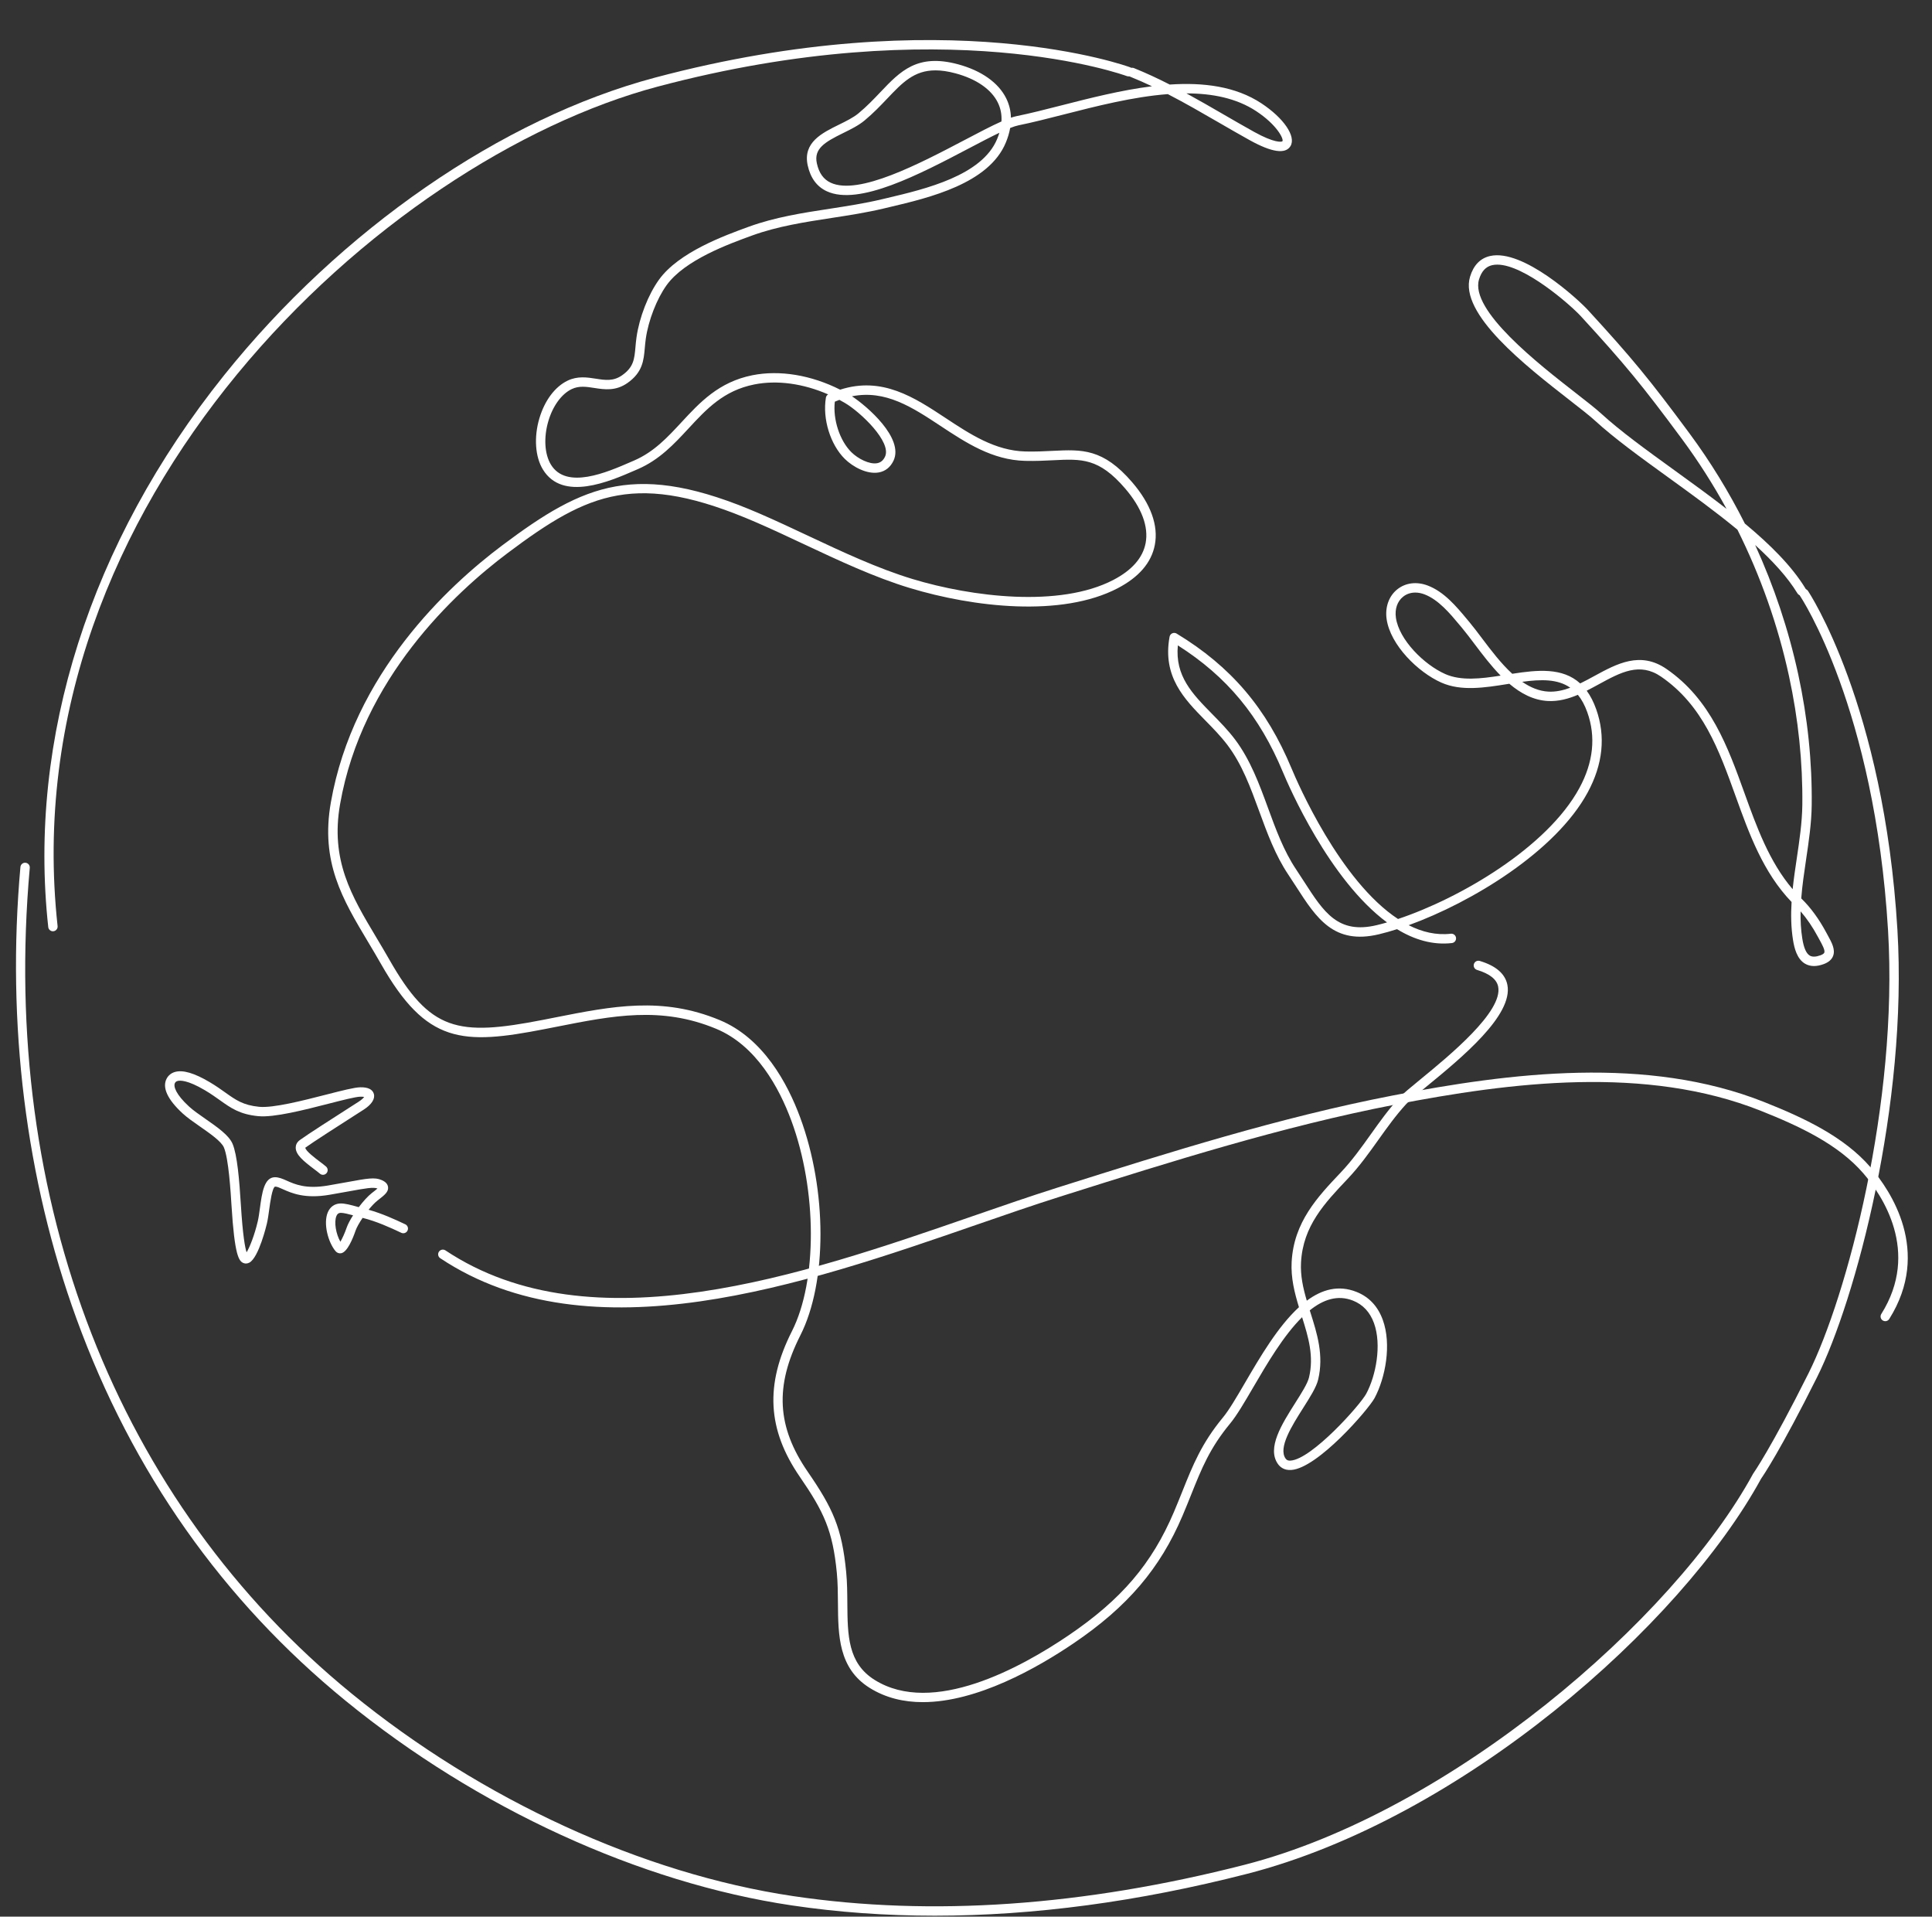
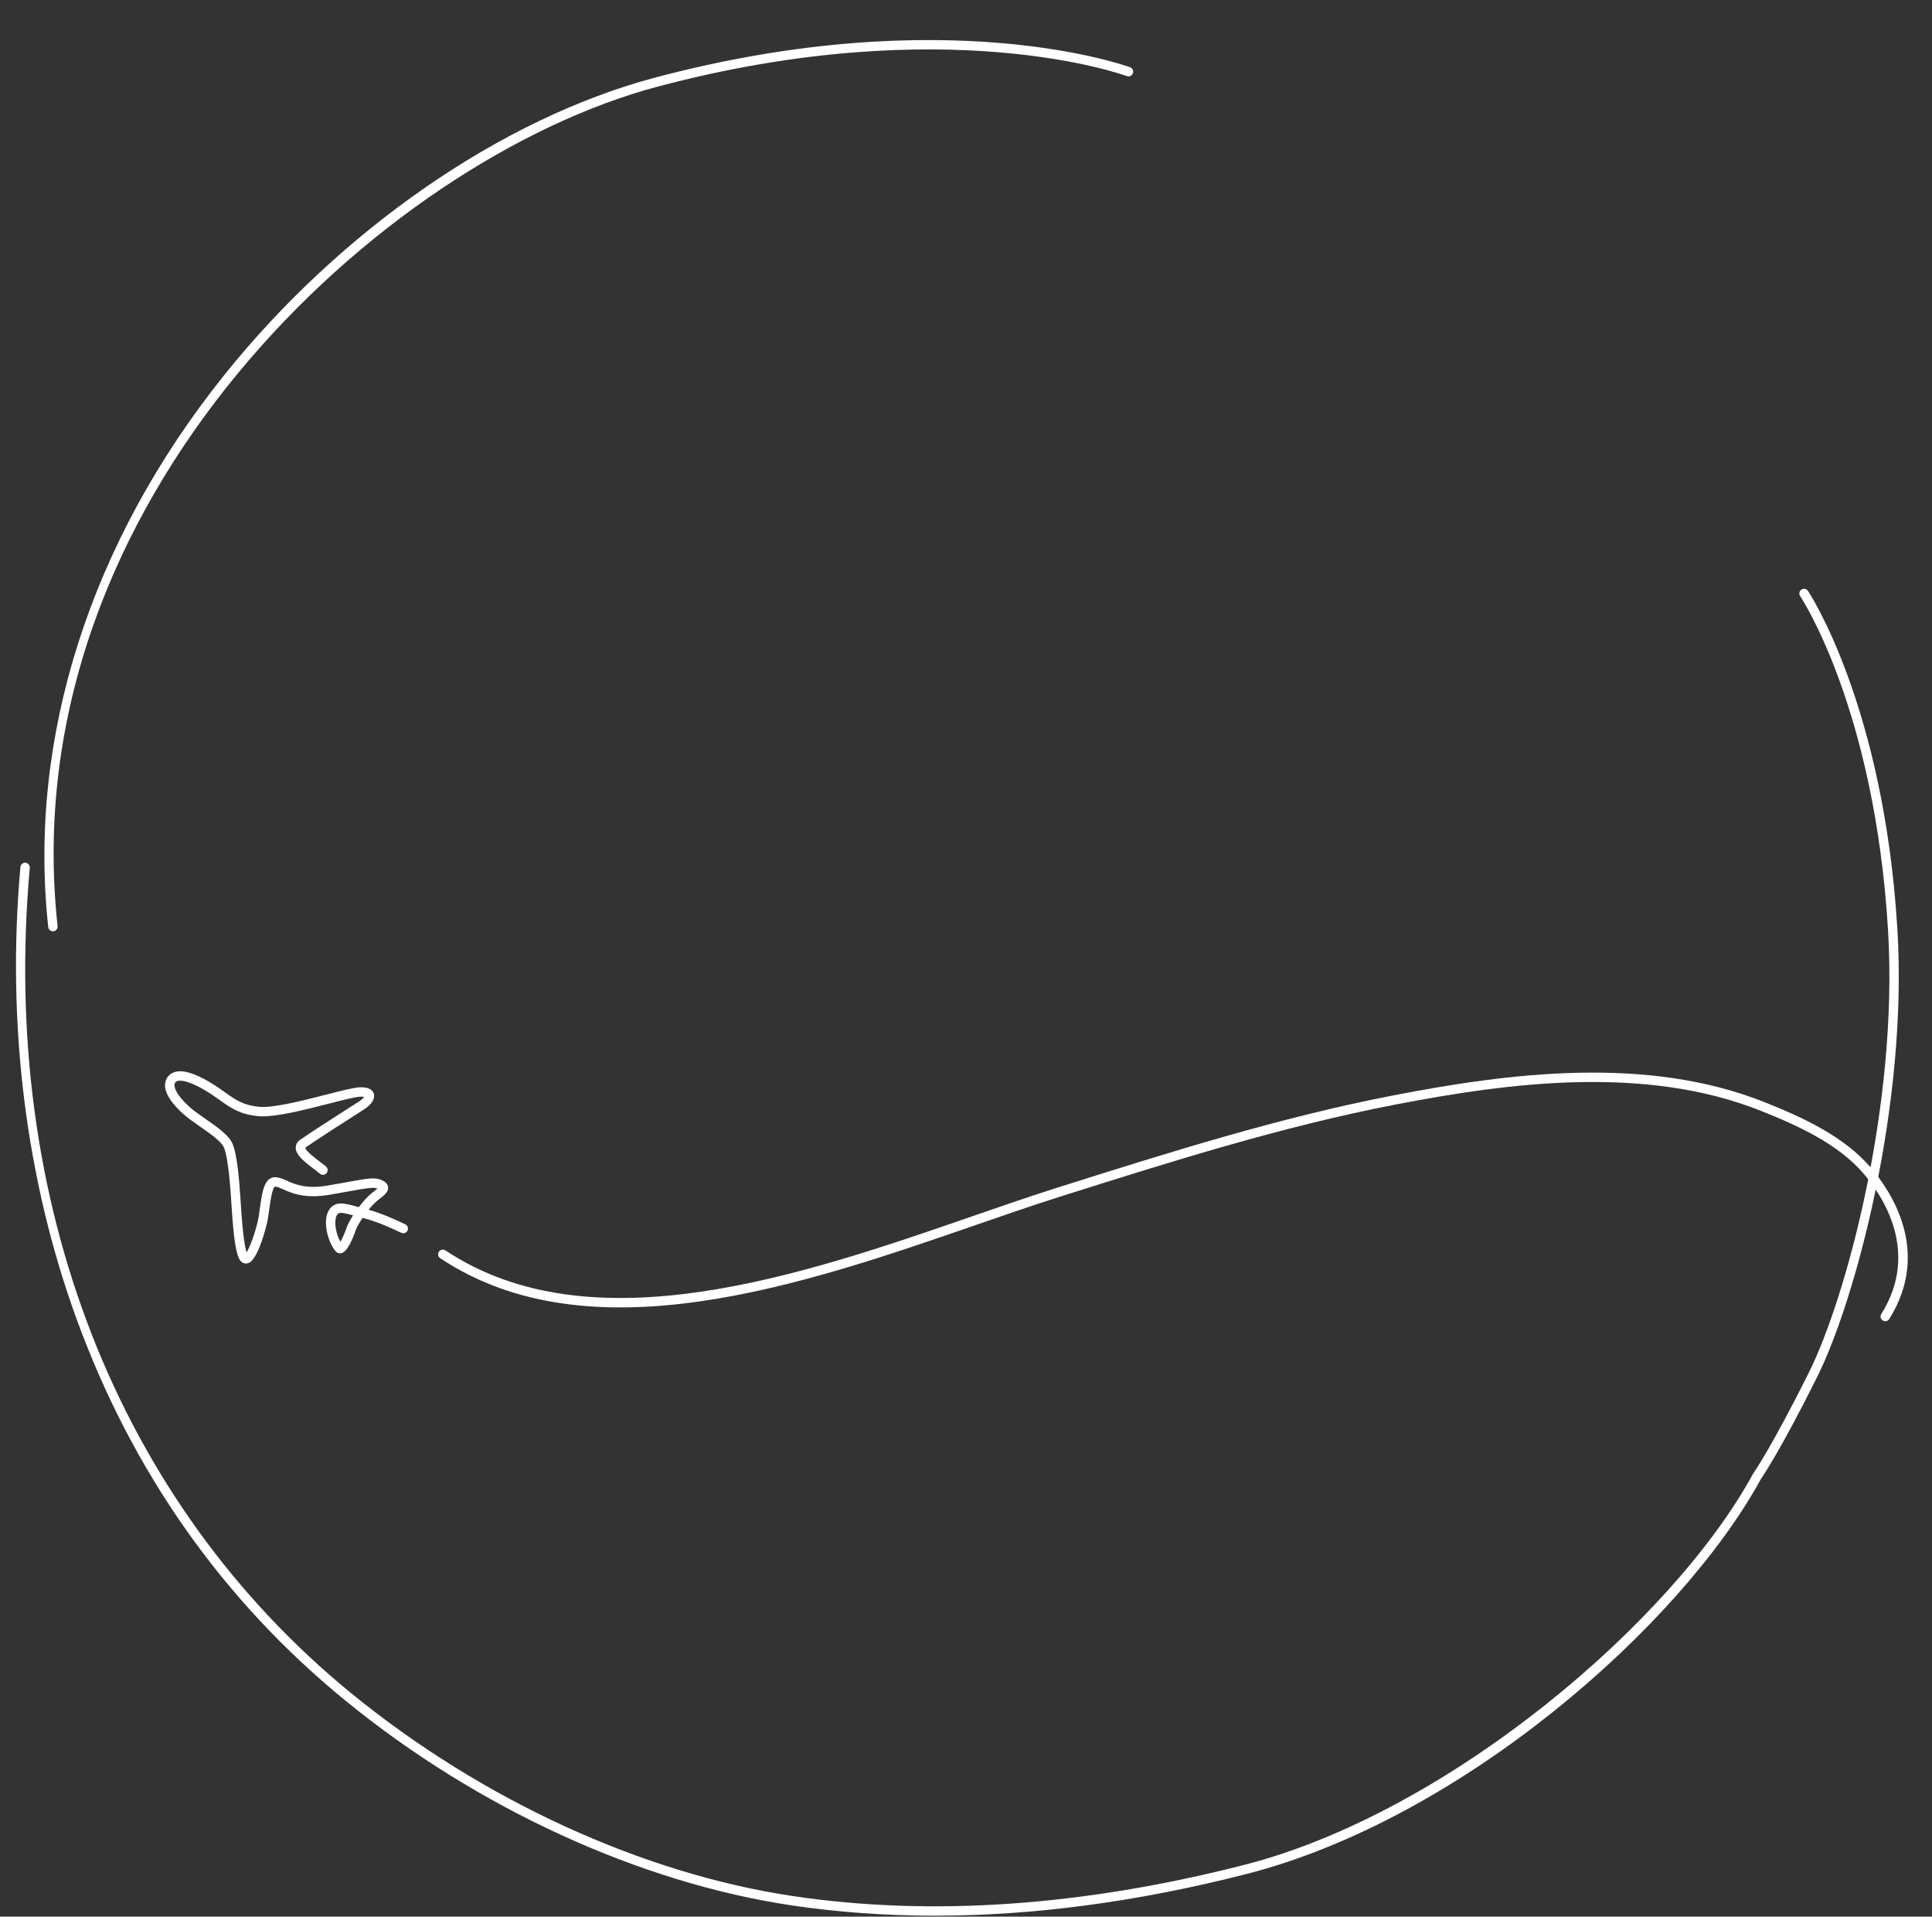
<svg xmlns="http://www.w3.org/2000/svg" fill="#ffffff" height="944.5" preserveAspectRatio="xMidYMid meet" version="1" viewBox="25.5 23.9 952.3 944.5" width="952.3" zoomAndPan="magnify">
  <rect x="25.5" y="23.9" width="952.3" height="944.5" fill="#333333" stroke="none" />
  <g id="change1_1">
    <path d="M 51.582 482.824 C 50.418 482.824 49.414 481.945 49.285 480.762 C 39.133 387.844 69.891 291.301 135.879 208.914 C 193.414 137.086 272.871 82.211 348.422 62.133 C 492.156 23.922 581.66 56.723 582.547 57.059 C 583.742 57.512 584.348 58.848 583.895 60.043 C 583.441 61.234 582.109 61.844 580.91 61.391 C 580.039 61.059 491.797 28.809 349.609 66.602 C 214.207 102.594 30.984 270.613 53.887 480.258 C 54.027 481.527 53.109 482.672 51.836 482.809 C 51.75 482.82 51.668 482.824 51.582 482.824" fill="inherit" />
-     <path d="M 610.312 69.918 C 616.477 73.277 622.512 76.77 628.465 80.215 C 633.547 83.156 638.621 86.094 643.738 88.93 C 653.605 94.398 657.215 93.926 657.637 93.496 C 658.316 92.336 654.93 85.414 644.676 78.664 C 634.965 72.277 623.07 69.93 610.312 69.918 Z M 486.586 58.574 C 476.035 58.574 470.258 64.656 462.867 72.434 C 459.641 75.828 455.984 79.676 451.598 83.312 C 448.625 85.777 444.797 87.656 441.094 89.477 C 431.988 93.945 426.574 97.18 428.133 104.387 C 429.172 109.156 431.402 112.285 434.957 113.941 C 448.715 120.355 478.91 104.48 500.969 92.895 C 508.062 89.164 514.223 85.926 519.129 83.758 C 519.34 80.414 518.738 77.297 517.328 74.43 C 514.121 67.91 506.73 62.805 496.52 60.051 C 492.758 59.035 489.492 58.574 486.586 58.574 Z M 436.988 221.848 C 435.984 230.539 439.383 241.039 445.168 246.754 C 448.395 249.945 454.023 252.844 457.832 252.16 C 459.586 251.852 460.863 250.797 461.738 248.938 C 465.148 241.703 449.672 227.004 441.953 222.469 C 441.059 221.941 440.156 221.438 439.246 220.949 C 438.504 221.223 437.75 221.523 436.988 221.848 Z M 671.094 669.629 C 671.207 669.984 671.32 670.348 671.434 670.707 C 674.715 681.082 678.105 691.809 675.215 703.801 C 674.312 707.535 671.32 712.258 667.852 717.727 C 662.305 726.477 655.398 737.371 659.195 742.688 C 659.578 743.227 660.172 743.773 661.648 743.672 C 672.07 743.004 695.902 716.359 698.941 710.699 C 703.699 701.844 706.645 686.637 702.738 675.898 C 700.777 670.512 697.312 666.793 692.445 664.852 C 684.906 661.84 677.754 664.277 671.094 669.629 Z M 480.371 862.699 C 471.055 862.699 462.105 860.652 454.129 855.656 C 438.77 846.023 438.648 829.742 438.531 813.996 C 438.496 809.043 438.457 803.926 437.977 798.953 C 435.961 778.238 431.668 768.992 419.785 751.727 C 403.723 728.387 402.508 706.234 415.852 679.898 C 428.398 655.129 428.273 610.523 415.559 576.148 C 409.602 560.039 398.324 539.105 378.453 530.863 C 351.445 519.66 327.559 524.391 299.902 529.867 L 294.152 530.996 C 253.27 538.977 235.707 538.281 213.305 498.941 C 211.176 495.199 209.027 491.609 206.938 488.105 C 194.312 466.988 183.414 448.75 188.578 419.332 C 199.711 355.879 246.285 312.73 273.055 292.656 C 313.613 262.246 339.359 250.789 400.008 277.027 C 407.859 280.426 415.941 284.223 423.758 287.895 C 440.645 295.828 458.109 304.031 475.301 309.238 C 504.422 318.059 547.809 323.469 574.27 309.688 C 583.426 304.918 588.777 298.832 590.176 291.594 C 591.742 283.453 588.254 274.117 580.078 264.598 C 567.172 249.57 558.664 249.996 544.562 250.707 C 540.531 250.91 535.965 251.137 530.82 251.012 C 514.574 250.613 501.602 242.051 489.055 233.766 C 475.188 224.609 461.965 215.891 445.438 219.188 C 452.816 224.016 471.168 239.789 465.926 250.914 C 464.406 254.137 461.887 256.145 458.641 256.719 C 452.828 257.742 445.898 253.98 441.914 250.047 C 434.77 242.988 430.852 230.297 432.594 219.871 C 432.707 219.191 433.117 218.602 433.703 218.258 C 421.438 212.895 408.539 211.105 397.27 213.359 C 382.18 216.371 373.758 225.457 364.844 235.078 C 357.836 242.645 350.586 250.465 339.898 255.086 L 338.395 255.738 C 325.961 261.148 302.812 271.219 293.09 255.242 C 289.277 248.98 288.617 239.332 291.363 230.059 C 293.973 221.246 299.047 214.473 305.281 211.477 C 310.199 209.113 314.945 209.855 319.133 210.508 C 323.816 211.242 327.855 211.871 332.18 208.809 C 337.848 204.793 338.195 200.867 338.723 194.93 C 338.855 193.402 339 191.797 339.242 190.105 C 340.652 180.238 345.012 169.086 350.344 161.691 C 360.109 148.164 382.551 140.004 394.605 135.621 C 407.586 130.898 421.309 128.789 434.582 126.754 C 443.035 125.453 451.777 124.109 460.16 122.105 L 463.004 121.434 C 481.531 117.055 509.535 110.438 516.996 92.406 C 517.43 91.363 517.797 90.336 518.102 89.328 C 513.797 91.379 508.656 94.078 503.121 96.988 C 478.934 109.703 448.828 125.527 433 118.137 C 428.113 115.855 424.957 111.559 423.613 105.363 C 421.172 94.105 430.672 89.438 439.055 85.32 C 442.516 83.621 446.094 81.863 448.645 79.75 C 452.82 76.289 456.223 72.711 459.512 69.246 C 469.242 59.008 477.648 50.156 497.727 55.582 C 509.238 58.688 517.676 64.656 521.48 72.387 C 522.953 75.375 523.727 78.555 523.805 81.902 C 524.812 81.562 525.734 81.301 526.562 81.133 C 533.301 79.766 540.793 77.852 548.727 75.824 C 562.691 72.258 578.145 68.309 593.32 66.414 C 589.824 64.762 586.285 63.191 582.695 61.75 C 581.512 61.27 580.938 59.922 581.414 58.738 C 581.891 57.555 583.234 56.977 584.426 57.453 C 590.449 59.883 596.324 62.633 602.078 65.566 C 618.676 64.449 634.512 66.434 647.219 74.797 C 658.285 82.082 664.465 91.152 661.59 95.902 C 659.121 99.98 652.359 99 641.496 92.98 C 636.352 90.129 631.254 87.176 626.145 84.219 C 617.992 79.504 609.68 74.688 601.125 70.281 C 583.996 71.59 565.926 76.207 549.875 80.309 C 541.883 82.352 534.332 84.277 527.484 85.668 C 526.379 85.895 525.004 86.344 523.414 86.977 C 523.008 89.309 522.297 91.711 521.273 94.176 C 512.902 114.398 483.516 121.344 464.066 125.938 L 461.238 126.609 C 452.668 128.656 443.828 130.016 435.285 131.328 C 422.234 133.332 408.738 135.406 396.188 139.969 C 384.598 144.184 363.031 152.027 354.098 164.402 C 349.246 171.129 345.117 181.723 343.824 190.762 C 343.594 192.367 343.461 193.887 343.332 195.336 C 342.785 201.508 342.27 207.332 334.855 212.586 C 328.996 216.734 323.379 215.855 318.418 215.082 C 314.559 214.477 310.91 213.906 307.285 215.648 C 302.301 218.043 298.008 223.922 295.801 231.371 C 293.414 239.43 293.891 247.656 297.043 252.84 C 304.668 265.363 324.621 256.684 336.547 251.496 L 338.062 250.84 C 347.855 246.602 354.457 239.477 361.449 231.934 C 370.473 222.195 379.801 212.125 396.363 208.816 C 409.816 206.133 425.324 208.723 439.613 215.926 C 460.324 209.258 476.207 219.742 491.602 229.902 C 503.605 237.828 516.02 246.02 530.934 246.387 C 535.898 246.508 540.379 246.281 544.332 246.082 C 558.773 245.363 569.203 244.836 583.59 261.582 C 592.719 272.211 596.566 282.895 594.719 292.473 C 593.039 301.164 586.883 308.336 576.406 313.789 C 548.742 328.199 505.344 323.172 473.961 313.668 C 456.445 308.363 438.828 300.086 421.789 292.082 C 414.004 288.426 405.957 284.645 398.168 281.277 C 339.48 255.887 315.82 266.375 275.832 296.363 C 249.609 316.023 203.996 358.25 193.137 420.133 C 188.27 447.855 198.762 465.406 210.906 485.73 C 213.016 489.262 215.18 492.879 217.328 496.652 C 237.504 532.086 250.867 534.734 293.27 526.457 L 299.004 525.324 C 327.398 519.703 351.922 514.852 380.227 526.59 C 401.641 535.473 413.621 557.566 419.898 574.543 C 433.23 610.578 433.266 655.77 419.98 681.992 C 407.328 706.965 408.41 727.031 423.598 749.102 C 435.988 767.109 440.469 776.773 442.582 798.508 C 443.086 803.684 443.125 808.906 443.16 813.961 C 443.277 829.785 443.383 843.453 456.59 851.73 C 485.207 869.676 528.785 845.684 552.215 829.785 C 578.23 812.133 593.273 794.523 604.129 769.004 C 605.695 765.32 607.078 761.871 608.395 758.578 C 613.426 746.012 617.773 735.156 628.254 722.477 C 631.336 718.742 634.992 712.488 639.223 705.246 C 646.562 692.684 655.402 677.562 665.766 668.078 C 663.594 660.98 661.738 653.633 662.164 645.758 C 663.234 626.074 674.996 613.68 686.367 601.688 C 691.973 595.781 696.652 589.215 701.184 582.859 C 705.492 576.812 709.949 570.559 715.227 564.824 C 717.043 562.852 720.898 559.691 725.773 555.691 C 739.98 544.051 766.418 522.375 763.957 510.09 C 763.234 506.488 759.73 503.727 753.547 501.871 C 752.324 501.504 751.629 500.215 751.996 498.992 C 752.363 497.766 753.66 497.074 754.879 497.438 C 762.828 499.82 767.41 503.77 768.492 509.184 C 771.504 524.191 745.75 545.305 728.711 559.273 C 724.16 563.004 720.23 566.223 718.633 567.961 C 713.555 573.48 709.18 579.617 704.949 585.547 C 700.328 592.031 695.555 598.734 689.727 604.875 C 678.434 616.781 667.766 628.023 666.785 646.008 C 666.434 652.52 667.797 658.637 669.633 664.867 C 677.074 659.34 685.242 656.992 694.16 660.551 C 700.309 663.004 704.656 667.633 707.086 674.312 C 711.504 686.445 708.387 702.902 703.02 712.891 C 700.094 718.34 675.051 747.449 661.945 748.289 C 658.449 748.527 656.469 746.828 655.43 745.379 C 649.82 737.523 657.324 725.688 663.945 715.246 C 667.055 710.34 669.992 705.707 670.715 702.719 C 673.227 692.297 670.43 682.898 667.312 673.012 C 658.137 682.055 649.996 695.984 643.219 707.582 C 638.887 715 635.145 721.402 631.82 725.426 C 621.801 737.547 617.781 747.59 612.691 760.301 C 611.363 763.621 609.969 767.098 608.387 770.816 C 597.301 796.879 581.277 815.66 554.812 833.617 C 536.75 845.871 507.078 862.695 480.371 862.699" fill="inherit" />
    <path d="M 486.277 967.945 C 462.062 967.945 438.52 966.25 415.703 962.855 C 340.832 951.715 260.695 914.961 195.836 862.016 C 135.309 812.605 90.672 749.242 63.172 673.684 C 38.211 605.102 28.664 528.156 35.566 451.16 C 35.68 449.887 36.801 448.934 38.078 449.062 C 39.352 449.176 40.293 450.301 40.176 451.574 C 25.453 615.844 83.254 764.137 198.766 858.43 C 262.992 910.863 342.312 947.258 416.383 958.277 C 484.578 968.422 559.484 963.23 639.012 942.84 C 740.195 916.895 850.254 822.316 889.555 750.258 C 889.602 750.18 889.648 750.098 889.703 750.023 C 889.789 749.902 898.438 737.633 916.945 700.617 C 935.77 662.965 961.246 567.562 956.133 482.363 C 949.559 372.828 913.184 318.207 912.816 317.668 C 912.098 316.613 912.371 315.172 913.43 314.453 C 914.488 313.734 915.926 314.008 916.645 315.066 C 917.02 315.613 954.105 371.293 960.754 482.086 C 965.918 568.129 940.137 664.59 921.086 702.688 C 903.125 738.605 894.539 751.188 893.555 752.594 C 853.895 825.184 745.793 920.238 640.16 947.32 C 586.602 961.055 535.094 967.941 486.277 967.945" fill="inherit" />
-     <path d="M 763.512 154.305 C 762.633 154.305 761.797 154.391 761.004 154.57 C 757.855 155.289 755.738 157.594 754.523 161.609 C 749.926 176.84 783.934 203.34 802.203 217.574 C 807.473 221.68 812.02 225.223 814.766 227.734 C 824.262 236.43 837.094 245.703 850.676 255.523 C 859.383 261.82 868.191 268.188 876.523 274.66 C 869.949 262.645 862.586 251.102 854.496 240.168 C 834.828 213.586 826.465 203.43 804.781 179.797 C 799.473 174.012 776.852 154.305 763.512 154.305 Z M 723.109 315.914 C 720.867 315.914 718.789 316.602 717.102 317.953 C 714.23 320.254 712.941 324.039 713.562 328.348 C 715.125 339.176 727.391 351.422 737.867 356.066 C 745.668 359.523 755.473 358.359 765.176 356.844 C 760.391 351.969 756.145 346.34 752.293 341.234 C 750.129 338.367 748.086 335.656 746.137 333.328 L 745.133 332.125 C 740.176 326.172 734.559 319.422 727.602 316.781 C 726.074 316.199 724.559 315.914 723.109 315.914 Z M 775.816 359.891 C 779.832 362.664 784.145 364.5 788.785 364.727 C 792.418 364.906 795.98 364.102 799.496 362.801 C 793.242 358.418 785.023 358.641 775.816 359.891 Z M 606.07 341.938 C 604.637 357.074 613.188 365.781 622.98 375.754 C 626.828 379.668 630.801 383.715 634.27 388.316 C 641.844 398.371 646.27 410.457 650.547 422.148 C 654.336 432.5 658.25 443.203 664.32 452.27 C 665.711 454.348 667.035 456.398 668.32 458.395 C 678.047 473.48 685.066 484.375 704.16 479.793 C 705.777 479.406 707.449 478.961 709.18 478.461 C 680.676 457.418 660.699 411.215 657.859 404.395 C 646.352 376.742 630.297 357.344 606.07 341.938 Z M 913.031 473.008 C 912.938 477.551 913.164 482.055 913.879 486.48 C 914.617 491.066 915.824 493.793 917.566 494.812 C 918.801 495.535 920.562 495.484 922.805 494.664 C 923.418 494.441 924.488 493.969 924.723 493.336 C 925.172 492.145 923.668 489.41 922.344 486.992 L 921.566 485.57 C 919.012 480.805 916.102 476.527 913.031 473.008 Z M 919.617 499.953 C 917.996 499.953 916.527 499.57 915.227 498.805 C 911.223 496.461 909.93 491.07 909.309 487.219 C 908.301 480.988 908.203 474.688 908.586 468.398 C 894.523 453.777 887.66 434.734 881.016 416.289 C 872.723 393.281 864.891 371.551 844.293 357.367 C 833.738 350.105 824.398 355.195 813.586 361.094 C 811.609 362.168 809.617 363.258 807.598 364.273 C 809.395 366.715 810.969 369.715 812.273 373.387 C 817.02 386.727 815.602 400.539 808.062 414.445 C 792.328 443.48 751.039 468.531 719.848 479.832 C 726.453 483.188 733.418 484.863 740.629 484.035 C 741.918 483.895 743.047 484.805 743.191 486.07 C 743.336 487.344 742.426 488.488 741.152 488.633 C 731.613 489.719 722.531 486.934 714.113 481.789 C 711.012 482.785 708.035 483.625 705.242 484.293 C 682.957 489.645 674.375 476.324 664.43 460.902 C 663.16 458.93 661.852 456.898 660.473 454.844 C 654.094 445.316 650.082 434.348 646.199 423.738 C 641.848 411.844 637.734 400.605 630.574 391.102 C 627.285 386.742 623.422 382.805 619.68 378.996 C 609.227 368.352 598.41 357.34 601.992 337.684 C 602.129 336.934 602.625 336.301 603.32 335.988 C 604.016 335.68 604.816 335.723 605.469 336.121 C 632.277 352.363 649.754 372.871 662.137 402.617 C 664.996 409.496 685.918 457.934 714.594 476.773 C 745.285 466.531 788.168 441.438 803.996 412.238 C 810.883 399.535 812.199 386.984 807.91 374.938 C 806.637 371.344 805.066 368.512 803.246 366.301 C 798.578 368.273 793.727 369.598 788.562 369.348 C 781.371 369 775.066 365.602 769.461 360.852 C 769.184 360.895 768.902 360.938 768.621 360.984 C 757.391 362.777 745.777 364.637 735.988 360.297 C 724.434 355.176 710.82 341.754 708.98 329.008 C 708.133 323.125 710.086 317.645 714.207 314.344 C 718.297 311.066 723.777 310.375 729.246 312.453 C 737.34 315.527 743.367 322.77 748.688 329.164 L 749.688 330.359 C 751.711 332.777 753.789 335.531 755.988 338.449 C 760.383 344.273 765.328 350.828 770.906 355.934 C 783.285 354.012 795.656 352.738 804.387 360.688 C 806.738 359.555 809.066 358.285 811.371 357.027 C 822.512 350.957 834.031 344.684 846.918 353.555 C 868.738 368.578 877.191 392.035 885.367 414.723 C 891.379 431.395 897.57 448.574 909.113 462.09 C 909.648 456.957 910.406 451.852 911.16 446.809 C 912.449 438.141 913.781 429.184 913.883 420.543 C 914.121 399.648 911.914 378.293 907.316 357.078 C 901.91 332.133 893.301 307.777 881.891 284.926 C 871.129 276.02 859.195 267.395 847.965 259.273 C 834.27 249.375 821.332 240.023 811.641 231.152 C 809.031 228.762 804.551 225.27 799.359 221.227 C 777.543 204.227 744.578 178.539 750.098 160.27 C 751.809 154.602 755.133 151.164 759.973 150.059 C 776.227 146.363 803.496 171.555 808.188 176.668 C 830.016 200.453 838.43 210.672 858.219 237.414 C 868.531 251.355 877.688 266.277 885.551 281.898 C 897.98 292.223 908.691 302.84 915.422 313.879 C 916.086 314.969 915.738 316.391 914.648 317.059 C 913.559 317.719 912.133 317.375 911.469 316.285 C 906.59 308.285 899.242 300.305 890.633 292.484 C 899.945 312.844 907.105 334.25 911.84 356.098 C 916.512 377.652 918.754 399.355 918.508 420.598 C 918.406 429.551 917.051 438.668 915.734 447.488 C 914.797 453.809 913.84 460.23 913.348 466.633 C 913.422 466.703 913.496 466.777 913.57 466.848 C 917.961 471.113 922.133 476.832 925.645 483.383 L 926.398 484.766 C 928.383 488.375 930.25 491.781 929.059 494.965 C 928.383 496.766 926.812 498.129 924.395 499.012 C 922.684 499.637 921.09 499.953 919.617 499.953" fill="inherit" />
    <path d="M 193.551 621.582 C 193.48 621.582 193.41 621.582 193.348 621.586 C 192.664 621.625 191.891 621.84 191.344 623.109 C 190.066 626.082 191.07 631.977 193.285 635.812 C 194.207 634.25 195.441 631.586 196.383 628.84 C 196.953 627.184 198.102 625.035 199.531 622.797 C 197.391 622.211 194.891 621.582 193.551 621.582 Z M 146.727 646.555 C 146.348 646.555 145.973 646.488 145.613 646.355 C 143.238 645.484 141.145 642.746 139.609 617.945 C 139.184 611.031 138.184 594.844 135.867 589.367 C 134.602 586.371 129.02 582.484 124.09 579.055 C 120.887 576.824 117.859 574.719 115.598 572.648 C 108.055 565.742 105.309 559.777 107.66 555.398 C 108.531 553.777 109.957 552.648 111.785 552.141 C 115.684 551.047 121.27 552.688 128.832 557.16 C 131.934 558.992 134.402 560.754 136.586 562.309 C 141.672 565.934 145.348 568.555 153.219 569.324 C 160.176 570.004 174.695 566.289 186.352 563.301 C 194.109 561.312 200.238 559.742 203.121 559.707 C 206.895 559.633 209.105 560.738 209.762 562.914 C 210.496 565.352 208.699 568.18 204.832 570.68 L 200.484 573.465 C 193.152 578.16 179.5 586.895 176.004 589.457 C 175.953 590.934 180.945 594.703 183.078 596.309 C 184.297 597.23 185.41 598.07 186.219 598.773 C 187.18 599.617 187.281 601.078 186.441 602.039 C 185.602 603.004 184.141 603.105 183.176 602.266 C 182.434 601.621 181.41 600.852 180.289 600.008 C 174.988 596.008 171.238 592.906 171.262 589.418 C 171.27 588.398 171.625 586.926 173.27 585.723 C 176.883 583.074 190.094 574.621 197.988 569.566 L 202.32 566.789 C 203.754 565.863 204.594 565.016 205 564.469 C 204.633 564.391 204.055 564.32 203.176 564.336 C 200.852 564.363 194.367 566.023 187.5 567.785 C 175.492 570.863 160.551 574.703 152.766 573.93 C 143.668 573.039 139.355 569.969 133.898 566.078 C 131.793 564.578 129.406 562.879 126.477 561.145 C 117.867 556.059 114.207 556.273 113.031 556.598 C 112.41 556.77 112.012 557.074 111.738 557.586 C 110.867 559.215 112.172 563.238 118.723 569.23 C 120.758 571.098 123.66 573.117 126.734 575.258 C 132.703 579.414 138.344 583.34 140.133 587.566 C 142.434 593.02 143.461 605.254 144.23 617.656 C 145.172 632.867 146.293 638.754 147.047 641.023 C 148.609 638.551 151.02 632.32 152.547 625.797 C 152.984 623.934 153.301 621.605 153.633 619.145 C 154.641 611.75 155.676 604.102 161.004 604.02 C 162.926 604.02 164.754 604.785 166.824 605.711 C 170.828 607.504 176.312 609.957 187.062 608.129 C 190.895 607.477 194.113 606.891 196.84 606.395 C 206.629 604.609 210.293 603.941 213.621 605.434 C 214.414 605.785 216.52 606.727 216.781 608.859 C 217.07 611.23 215.098 612.77 211.828 615.32 L 211.578 615.516 C 210.246 616.555 208.699 618.199 207.195 620.059 C 213.754 621.895 219.922 624.695 225.273 627.23 C 226.43 627.777 226.922 629.156 226.375 630.312 C 225.828 631.469 224.445 631.965 223.293 631.414 C 217.645 628.738 211.07 625.758 204.23 624.059 C 202.602 626.473 201.289 628.805 200.762 630.344 C 199.414 634.258 196.707 640.914 193.676 641.484 C 192.645 641.684 191.609 641.305 190.918 640.484 C 187.215 636.109 184.734 626.77 187.094 621.285 C 188.223 618.656 190.348 617.121 193.082 616.969 C 195.238 616.82 198.402 617.668 202.289 618.762 C 202.309 618.766 202.324 618.77 202.344 618.773 C 204.496 615.934 206.836 613.344 208.73 611.863 L 208.98 611.668 C 209.898 610.953 210.895 610.18 211.555 609.586 C 209.488 608.801 205.699 609.488 197.668 610.949 C 194.93 611.445 191.691 612.035 187.84 612.691 C 175.711 614.758 169.227 611.852 164.934 609.938 C 163.305 609.207 162.059 608.617 161.078 608.645 C 159.656 609.191 158.648 616.602 158.219 619.77 C 157.871 622.344 157.539 624.77 157.055 626.852 C 156.895 627.535 153.086 643.59 148.418 646.109 C 147.875 646.402 147.297 646.555 146.727 646.555" fill="inherit" />
    <path d="M 954.762 674.977 C 954.34 674.977 953.914 674.859 953.531 674.621 C 952.449 673.941 952.125 672.512 952.805 671.43 C 972.168 640.59 953.105 612.723 944.012 602.172 C 931.609 587.781 912.359 578.824 893.406 571.289 C 836.816 548.789 770.359 557.156 712.816 568.309 C 657.52 579.023 602.914 596.266 550.109 612.938 L 547.965 613.617 C 534.996 617.711 521.164 622.492 506.516 627.559 C 421.91 656.816 316.613 693.227 242.496 643.941 C 241.434 643.234 241.145 641.797 241.852 640.73 C 242.559 639.672 243.996 639.379 245.062 640.086 C 317.27 688.105 421.363 652.105 505.004 623.184 C 519.68 618.109 533.543 613.316 546.57 609.203 L 548.719 608.523 C 601.648 591.812 656.379 574.531 711.938 563.766 C 770.141 552.484 837.414 544.051 895.117 566.988 C 914.617 574.742 934.465 584.004 947.516 599.148 C 957.281 610.477 977.727 640.438 956.723 673.891 C 956.285 674.594 955.531 674.977 954.762 674.977" fill="inherit" />
  </g>
</svg>